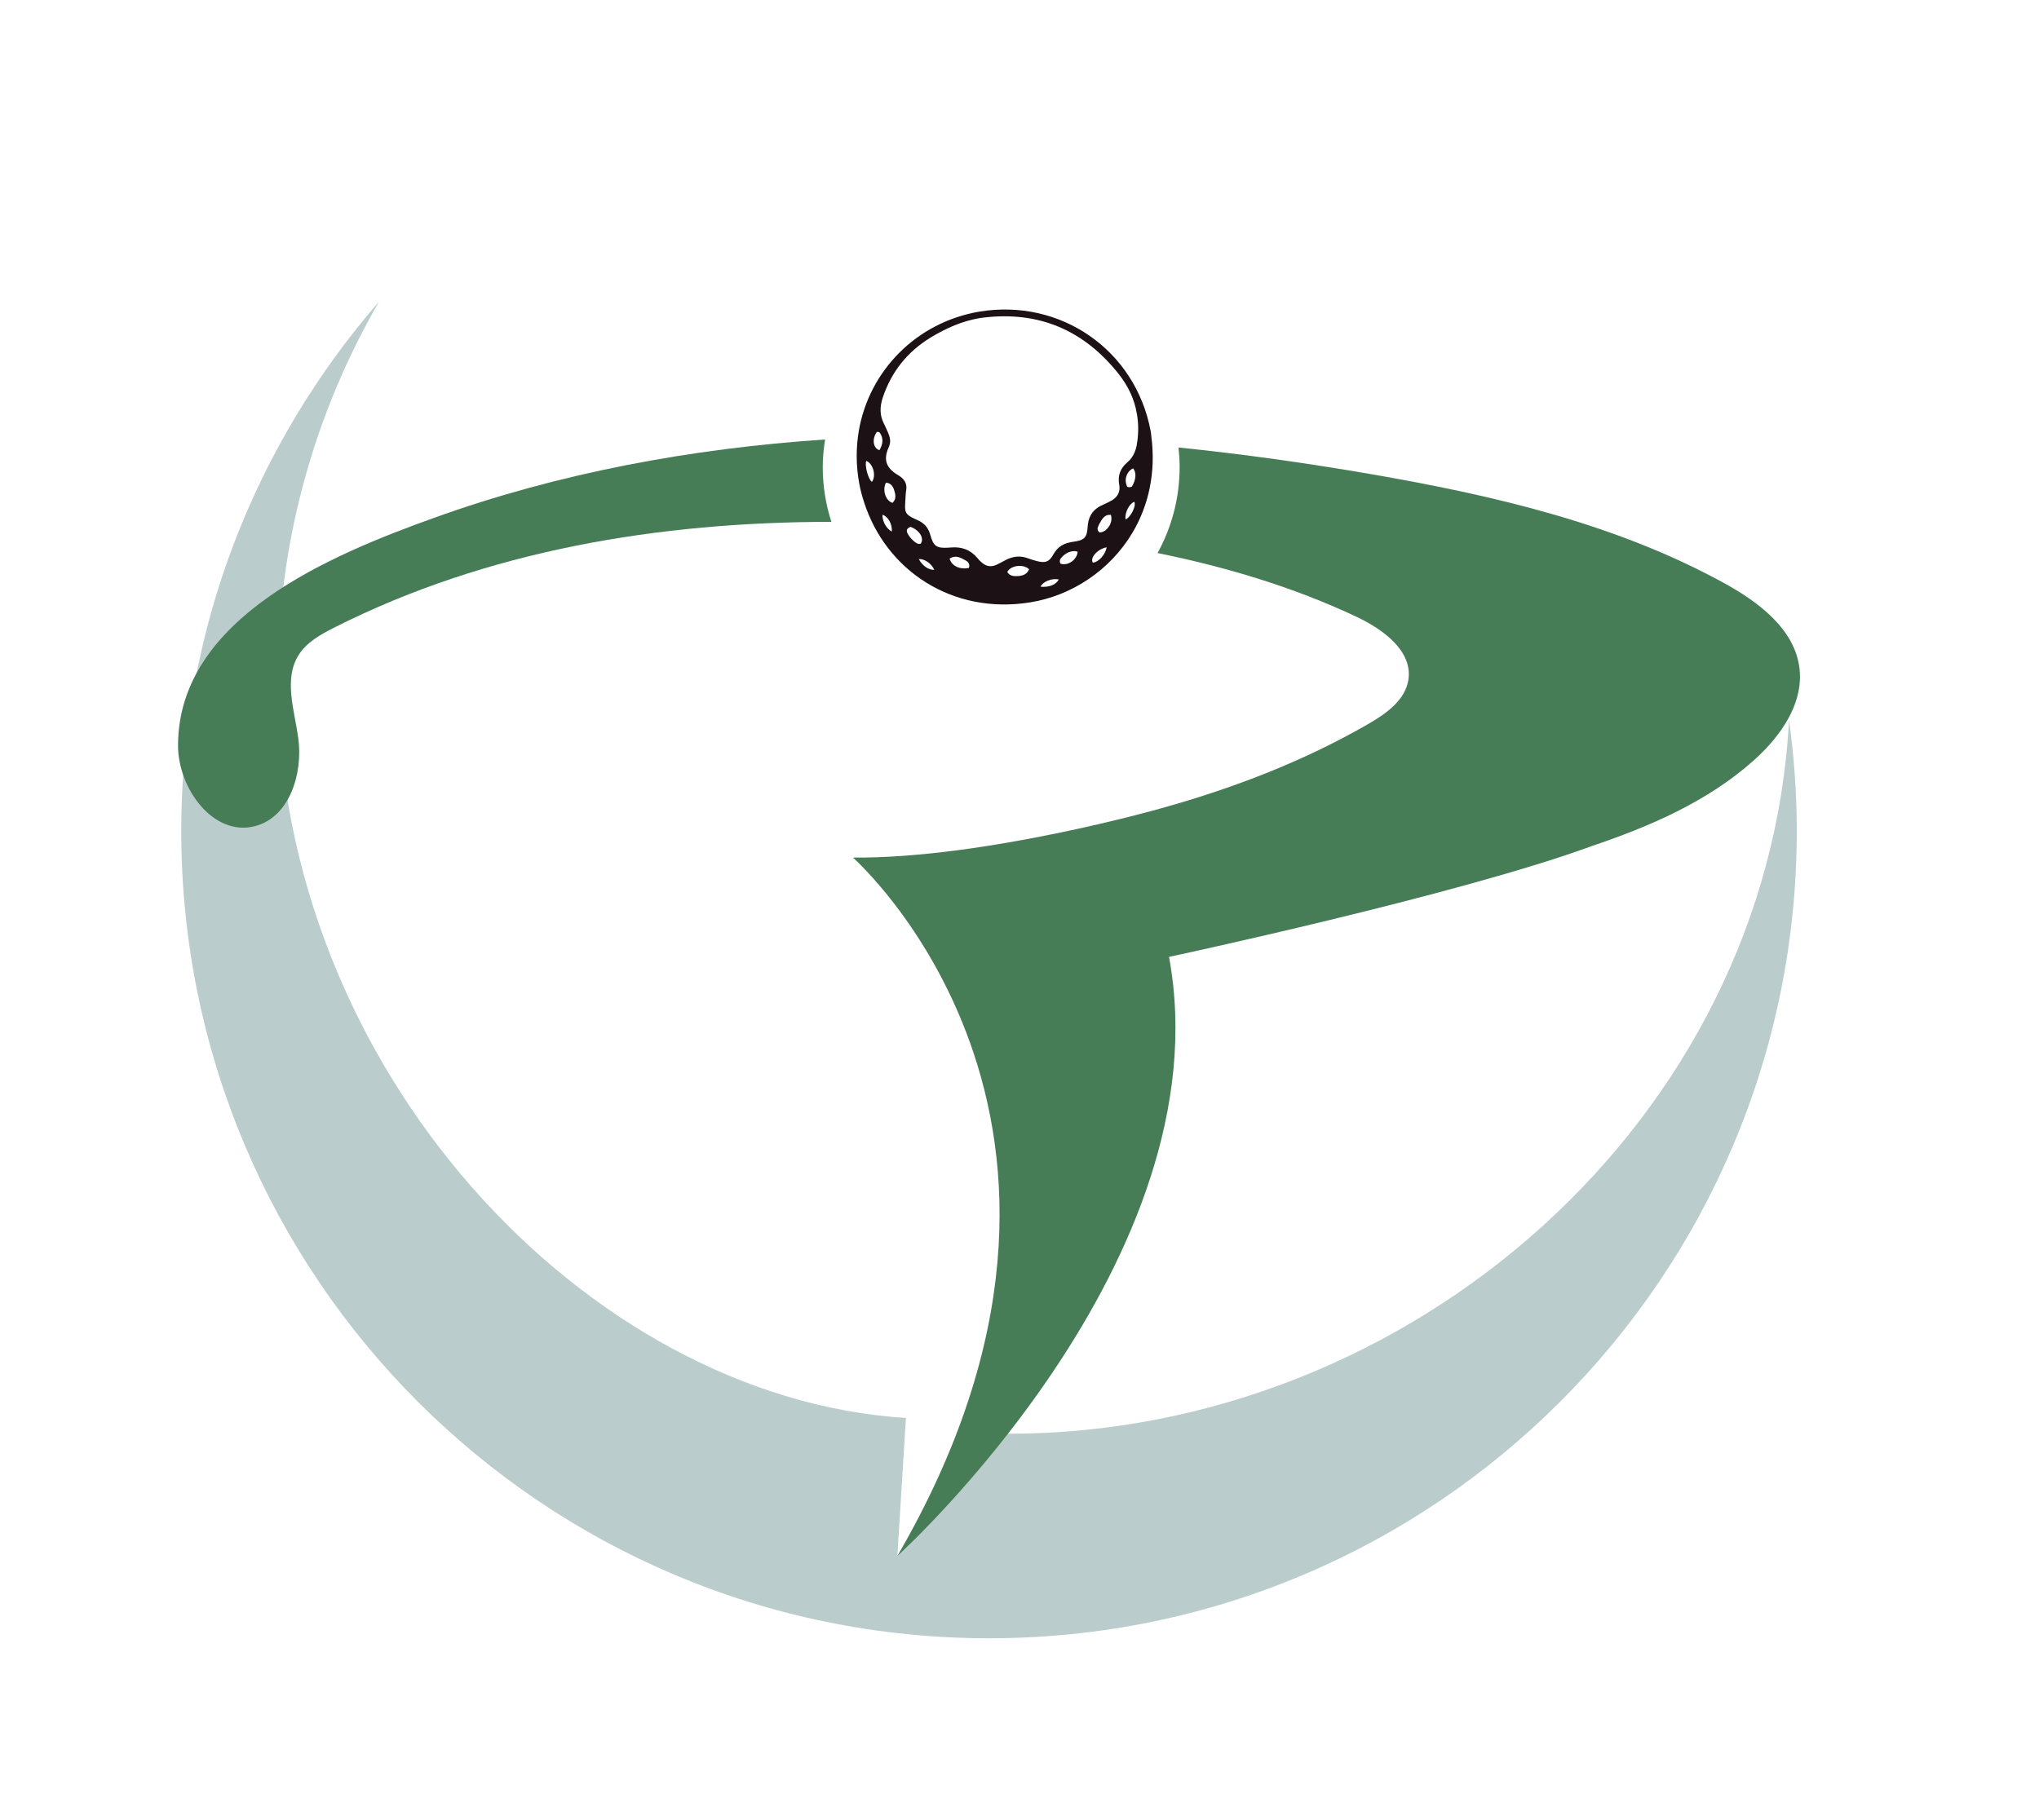
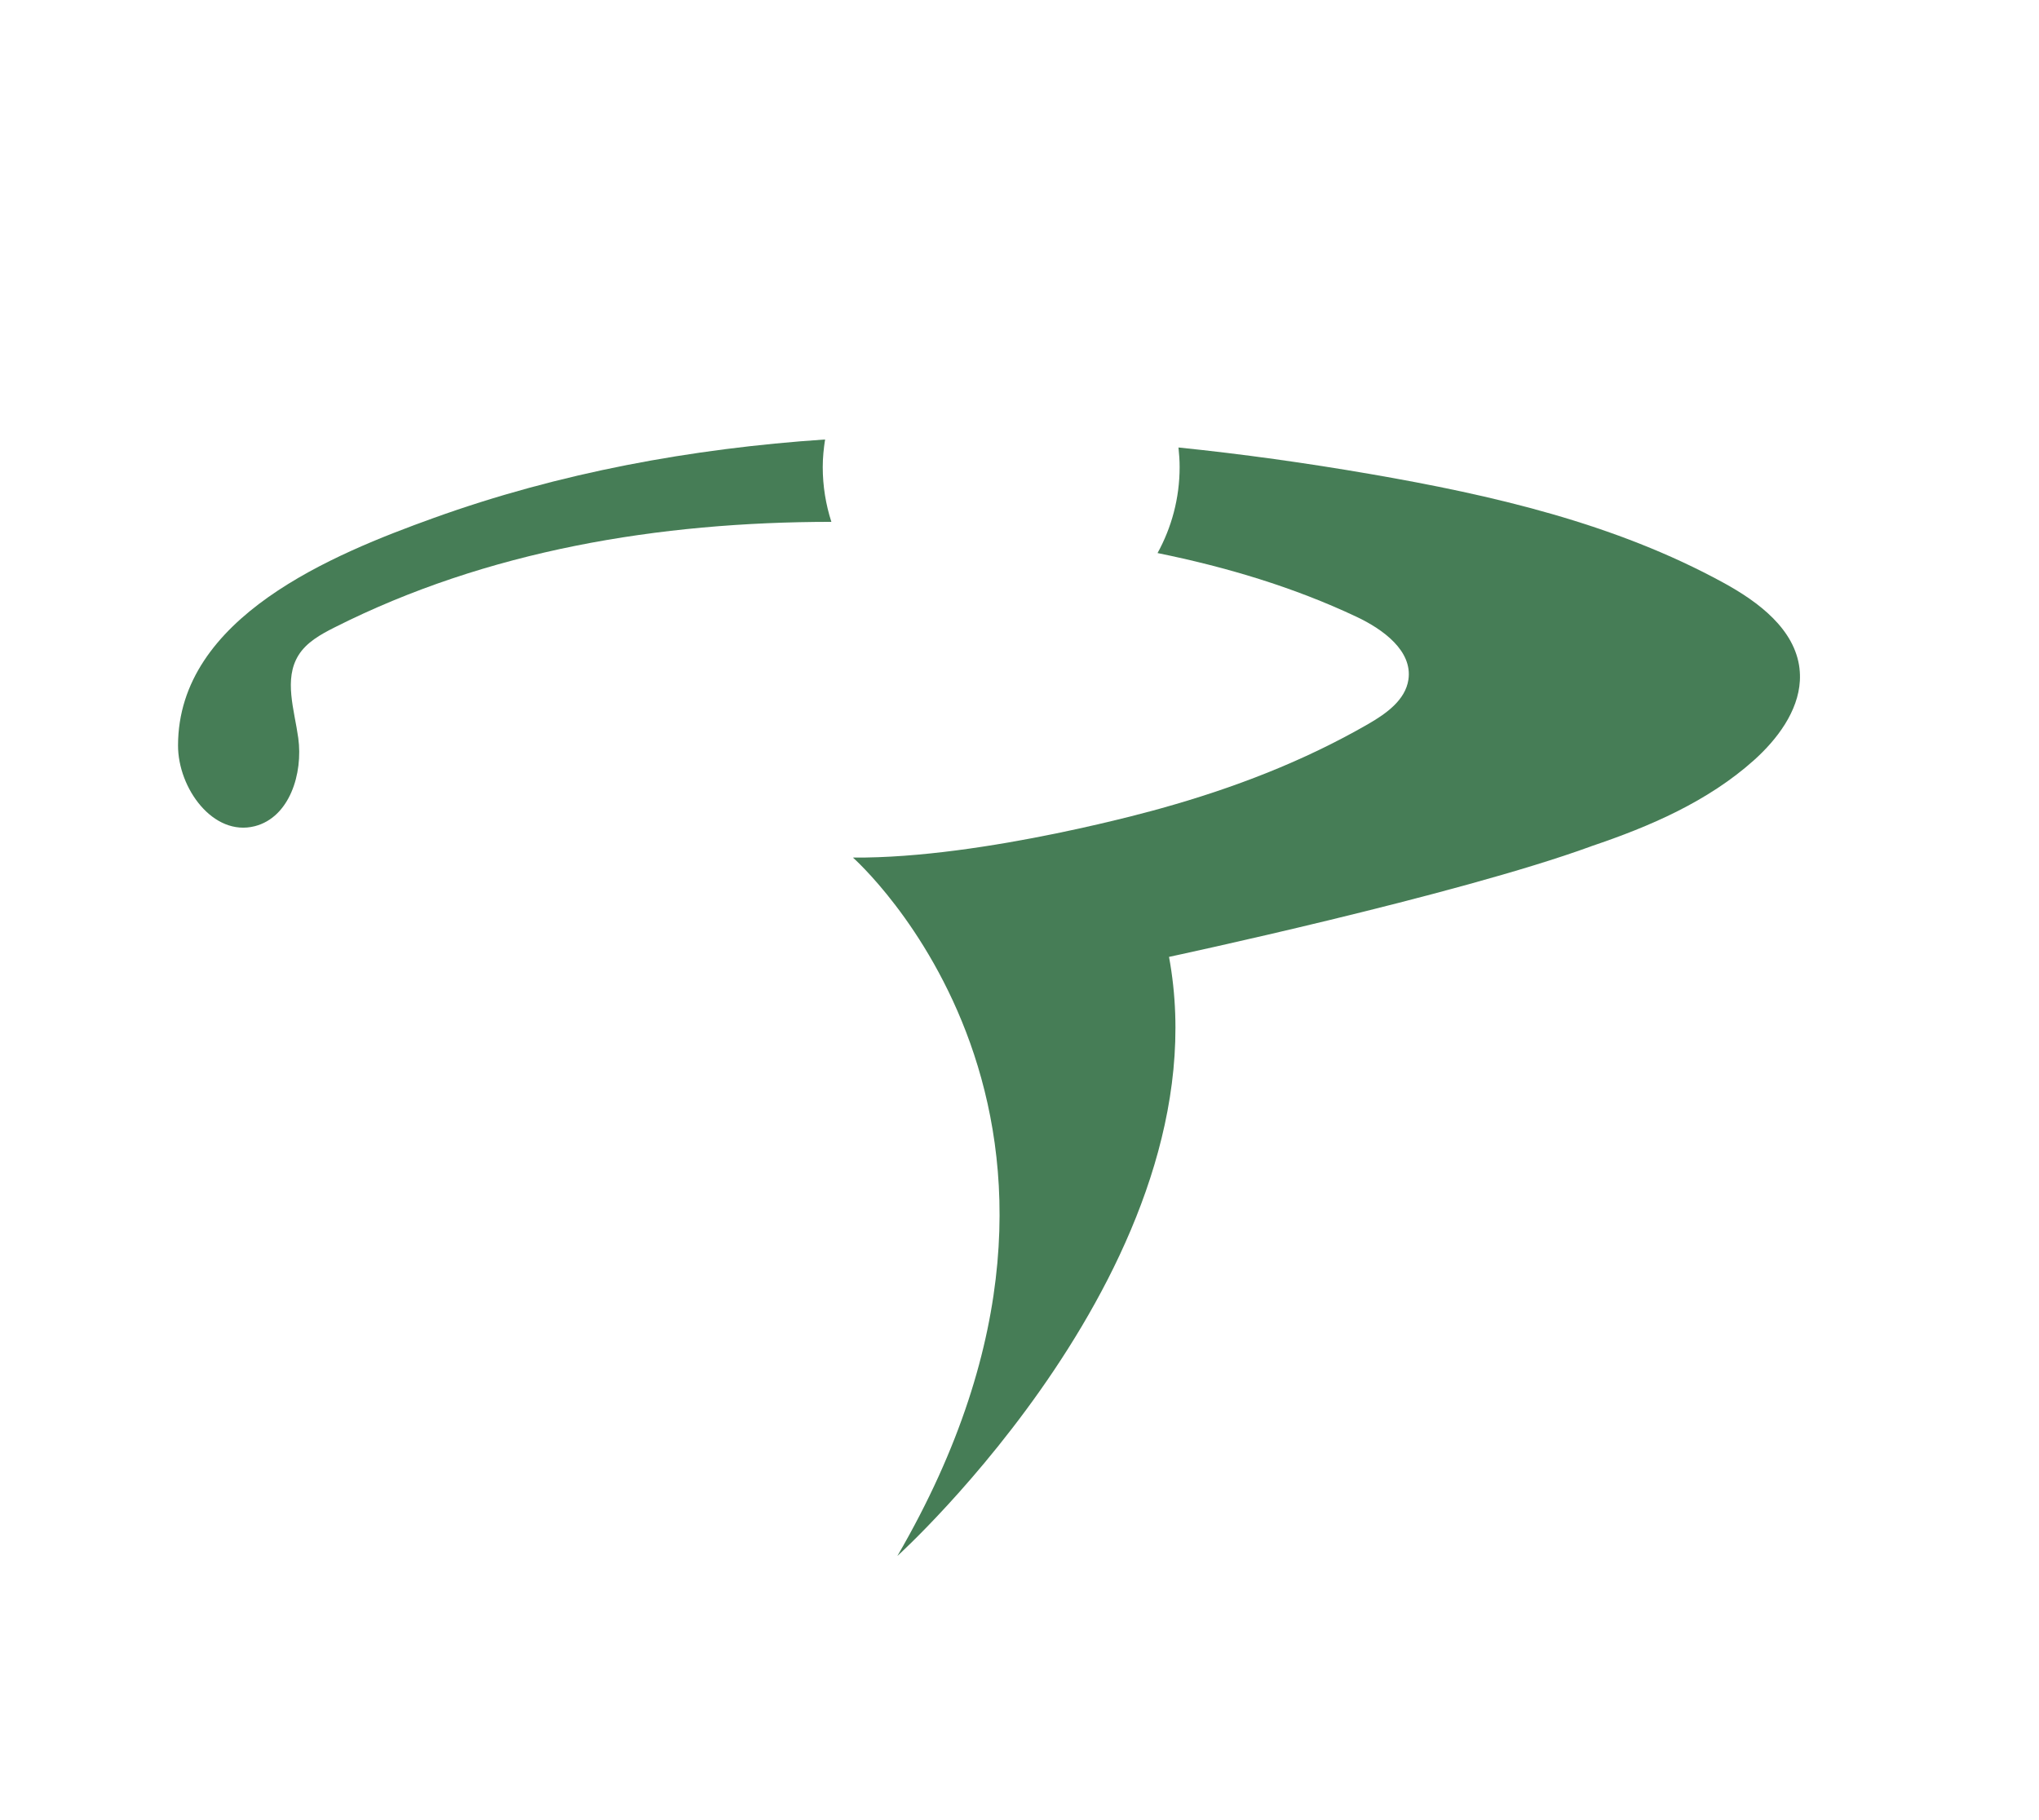
<svg xmlns="http://www.w3.org/2000/svg" height="442.66" width="495.91" version="1.1">
  <svg viewBox="0 0 495.91 442.66" id="SvgjsSvg1001">
    <defs>
      <style>.cls-1{fill:#bacdcc;}.cls-2{fill:#467d56;}.cls-3{fill:#1c1215;}</style>
    </defs>
-     <path d="M435.11,175.1c-5.07,97.04-91.65,173.69-189.95,173.69-.13,0-.27-102.52,24.74-101.99,27.7,15.5-51.65,131.73-51.65,131.73l2.08-33.59c-77.75-4.85-152.8-84.97-152.8-179.6,0-33.54,9.02-64.95,24.7-92.02-29.97,34.49-48.15,79.49-48.15,128.76,0,108.5,87.96,196.46,196.46,196.46s196.46-87.96,196.46-196.46c0-9.16-.68-18.16-1.89-26.99Z" class="cls-1" />
    <path d="M200.67,106.91c-32.41,2.18-64.68,8.09-95.28,19.13-24.31,8.77-62.04,24.06-62.09,55.29-.02,10.44,8.55,22.23,18.66,19.66,8.47-2.16,11.77-12.8,10.58-21.46-.94-6.81-3.57-14.28.05-20.12,1.96-3.16,5.38-5.06,8.7-6.74,37.18-18.78,79-25.7,120.91-25.72-1.35-4.2-2.1-8.67-2.1-13.32,0-2.29.23-4.53.57-6.72Z" class="cls-2" />
    <path d="M437.67,162.66c-1.12-9.61-10-16.25-18.49-20.89-26.43-14.47-56.3-21.34-86-26.47-15.42-2.66-30.96-4.84-46.56-6.44.17,1.57.28,3.16.28,4.77,0,7.58-1.96,14.71-5.37,20.91,16.7,3.4,33.04,8.26,48.44,15.53,6.41,3.03,13.62,8.27,12.57,15.28-.74,4.95-5.38,8.24-9.72,10.75-15.88,9.16-32.9,15.66-50.5,20.56,0,0-42.84,12.23-74.88,11.96,0,0,72.47,63.8,10.81,169.9,0,0,79.68-72.07,66.07-145.74,0,0,69.89-14.93,102.61-26.88.06-.02.11-.05.17-.07,14.24-4.8,28.31-10.89,39.48-20.89,5.68-5.09,10.76-11.9,11.17-19.33.05-.97.03-1.96-.09-2.96Z" class="cls-2" />
-     <path d="M280.01,106.03c-.04-.41-.08-.83-.17-1.24-3.73-19.69-21.93-32.25-41.66-28.98-15.38,2.61-26.82,14.47-29.31,29.02-.7,4.15-.7,8.46.12,12.85.29,1.58.7,3.11,1.2,4.6,5.31,16.42,21.39,27.32,40.38,24.25,10.03-1.62,19.4-7.75,24.87-16.96,3.86-6.51,5.76-14.55,4.56-23.55ZM215.46,117.43c1.2.04,1.74.91,2.03,1.87.33,1.04.54,2.11-.41,3.03-1.7-.5-2.53-3.11-1.62-4.89ZM213.22,105.12c.25-.12.5-.04.75.12.99,1.45.75,2.86-.08,4.27-1.53-.41-1.87-2.74-.66-4.39ZM212.06,117.22c-.91-.62-1.82-4.06-1.37-5.1,1.66.62,2.49,3.65,1.37,5.1ZM214.63,125.22c1.37.41,2.4,2.28,2.28,4.1-1.37-.71-2.36-2.57-2.28-4.1ZM222.22,131.61c-.54-.46-1.04-1.04-1.41-1.7-.46-.79-.33-1.37.62-1.74,2.2.75,3.44,2.82,2.49,4.1-.7.21-1.2-.25-1.7-.66ZM223.46,136c1.41-.08,3.07,1.08,3.77,2.61-1.29.12-2.9-.95-3.77-2.61ZM235.65,138.16c-2.24.46-4.23-.5-4.69-2.28,1.49-.95,2.69-.21,3.9.46.71.37,1.08,1,.79,1.82ZM247.51,140.15c-1,.04-1.95-.04-2.53-1,.79-1.62,3.94-2.03,5.31-.66-.54,1.29-1.62,1.58-2.78,1.66ZM253.06,142.72c.58-1.24,2.82-2.15,4.44-1.74-.66,1.29-2.4,1.95-4.44,1.74ZM257.91,137.12c-.41-.87.12-1.37.62-1.87,1.12-1.04,2.49-1.41,3.56-1.04-.08,1.91-2.4,3.57-4.19,2.9ZM265.79,136.87c-.75-1.16,1.12-3.32,3.36-3.73-.29,1.78-1.95,3.61-3.36,3.73ZM267.41,129.53c-.58-.5-.54-1.04-.29-1.53.08-.25.21-.5.33-.7.62-1.04,1.2-2.24,2.74-2.03.33,1.08,0,2.32-.75,3.15-.5.66-1.24,1.08-2.03,1.12ZM273.75,126.34c-.25-1.58.87-3.77,2.11-4.27.58.95-.91,3.86-2.11,4.27ZM275.28,118.38c-.33.12-.75.25-1.12.04-.83-1.66-.21-3.69,1.41-4.48.87.91.75,2.78-.29,4.44ZM276.44,108.43c-.33,1.62-1.04,3.03-2.28,4.06-1.7,1.45-2.36,3.23-1.95,5.43.29,1.66-.33,2.9-1.74,3.77-.66.37-1.37.75-2.07,1.04-2.24.91-3.52,2.45-3.81,4.81,0,.12-.04.29-.04.41-.17,2.86-.75,3.48-3.61,3.86-2.07.29-3.65,1.08-4.73,3.03-1.04,1.91-2.07,2.2-4.15,1.62-.75-.21-1.49-.42-2.24-.71-1.78-.62-3.48-.41-5.18.46-.75.41-1.53.83-2.32,1.2-1.37.62-2.57.33-3.65-.66-.33-.29-.62-.58-.91-.95-1.7-2.07-3.9-2.86-6.55-2.61-.21,0-.41.04-.58.04-2.82.17-3.61-.33-4.35-3.07-.46-1.66-1.37-2.82-2.98-3.57-2.82-1.24-3.32-1.66-3.15-4.02,0-.41.04-.87.08-1.41.04-.62.04-1.24.17-1.91.29-1.7-.58-2.86-1.95-3.65-2.94-1.74-3.69-3.77-2.28-6.84.5-1.12.37-2.11-.04-3.15-.17-.37-.29-.79-.5-1.16-.21-.5-.42-.95-.66-1.41-1.04-2.03-.99-4.1-.29-6.26,2.11-6.38,6.05-11.28,11.81-14.76,3.65-2.2,7.5-3.9,11.77-4.64,13.35-1.87,24.38,2.28,33.04,12.64,2.32,2.74,4.1,5.76,4.93,9.29.5,2.16.7,4.27.54,6.43-.04.91-.17,1.78-.33,2.69Z" class="cls-3" />
  </svg>
  <style>@media (prefers-color-scheme: light) { :root { filter: none; } }
@media (prefers-color-scheme: dark) { :root { filter: none; } }
</style>
</svg>